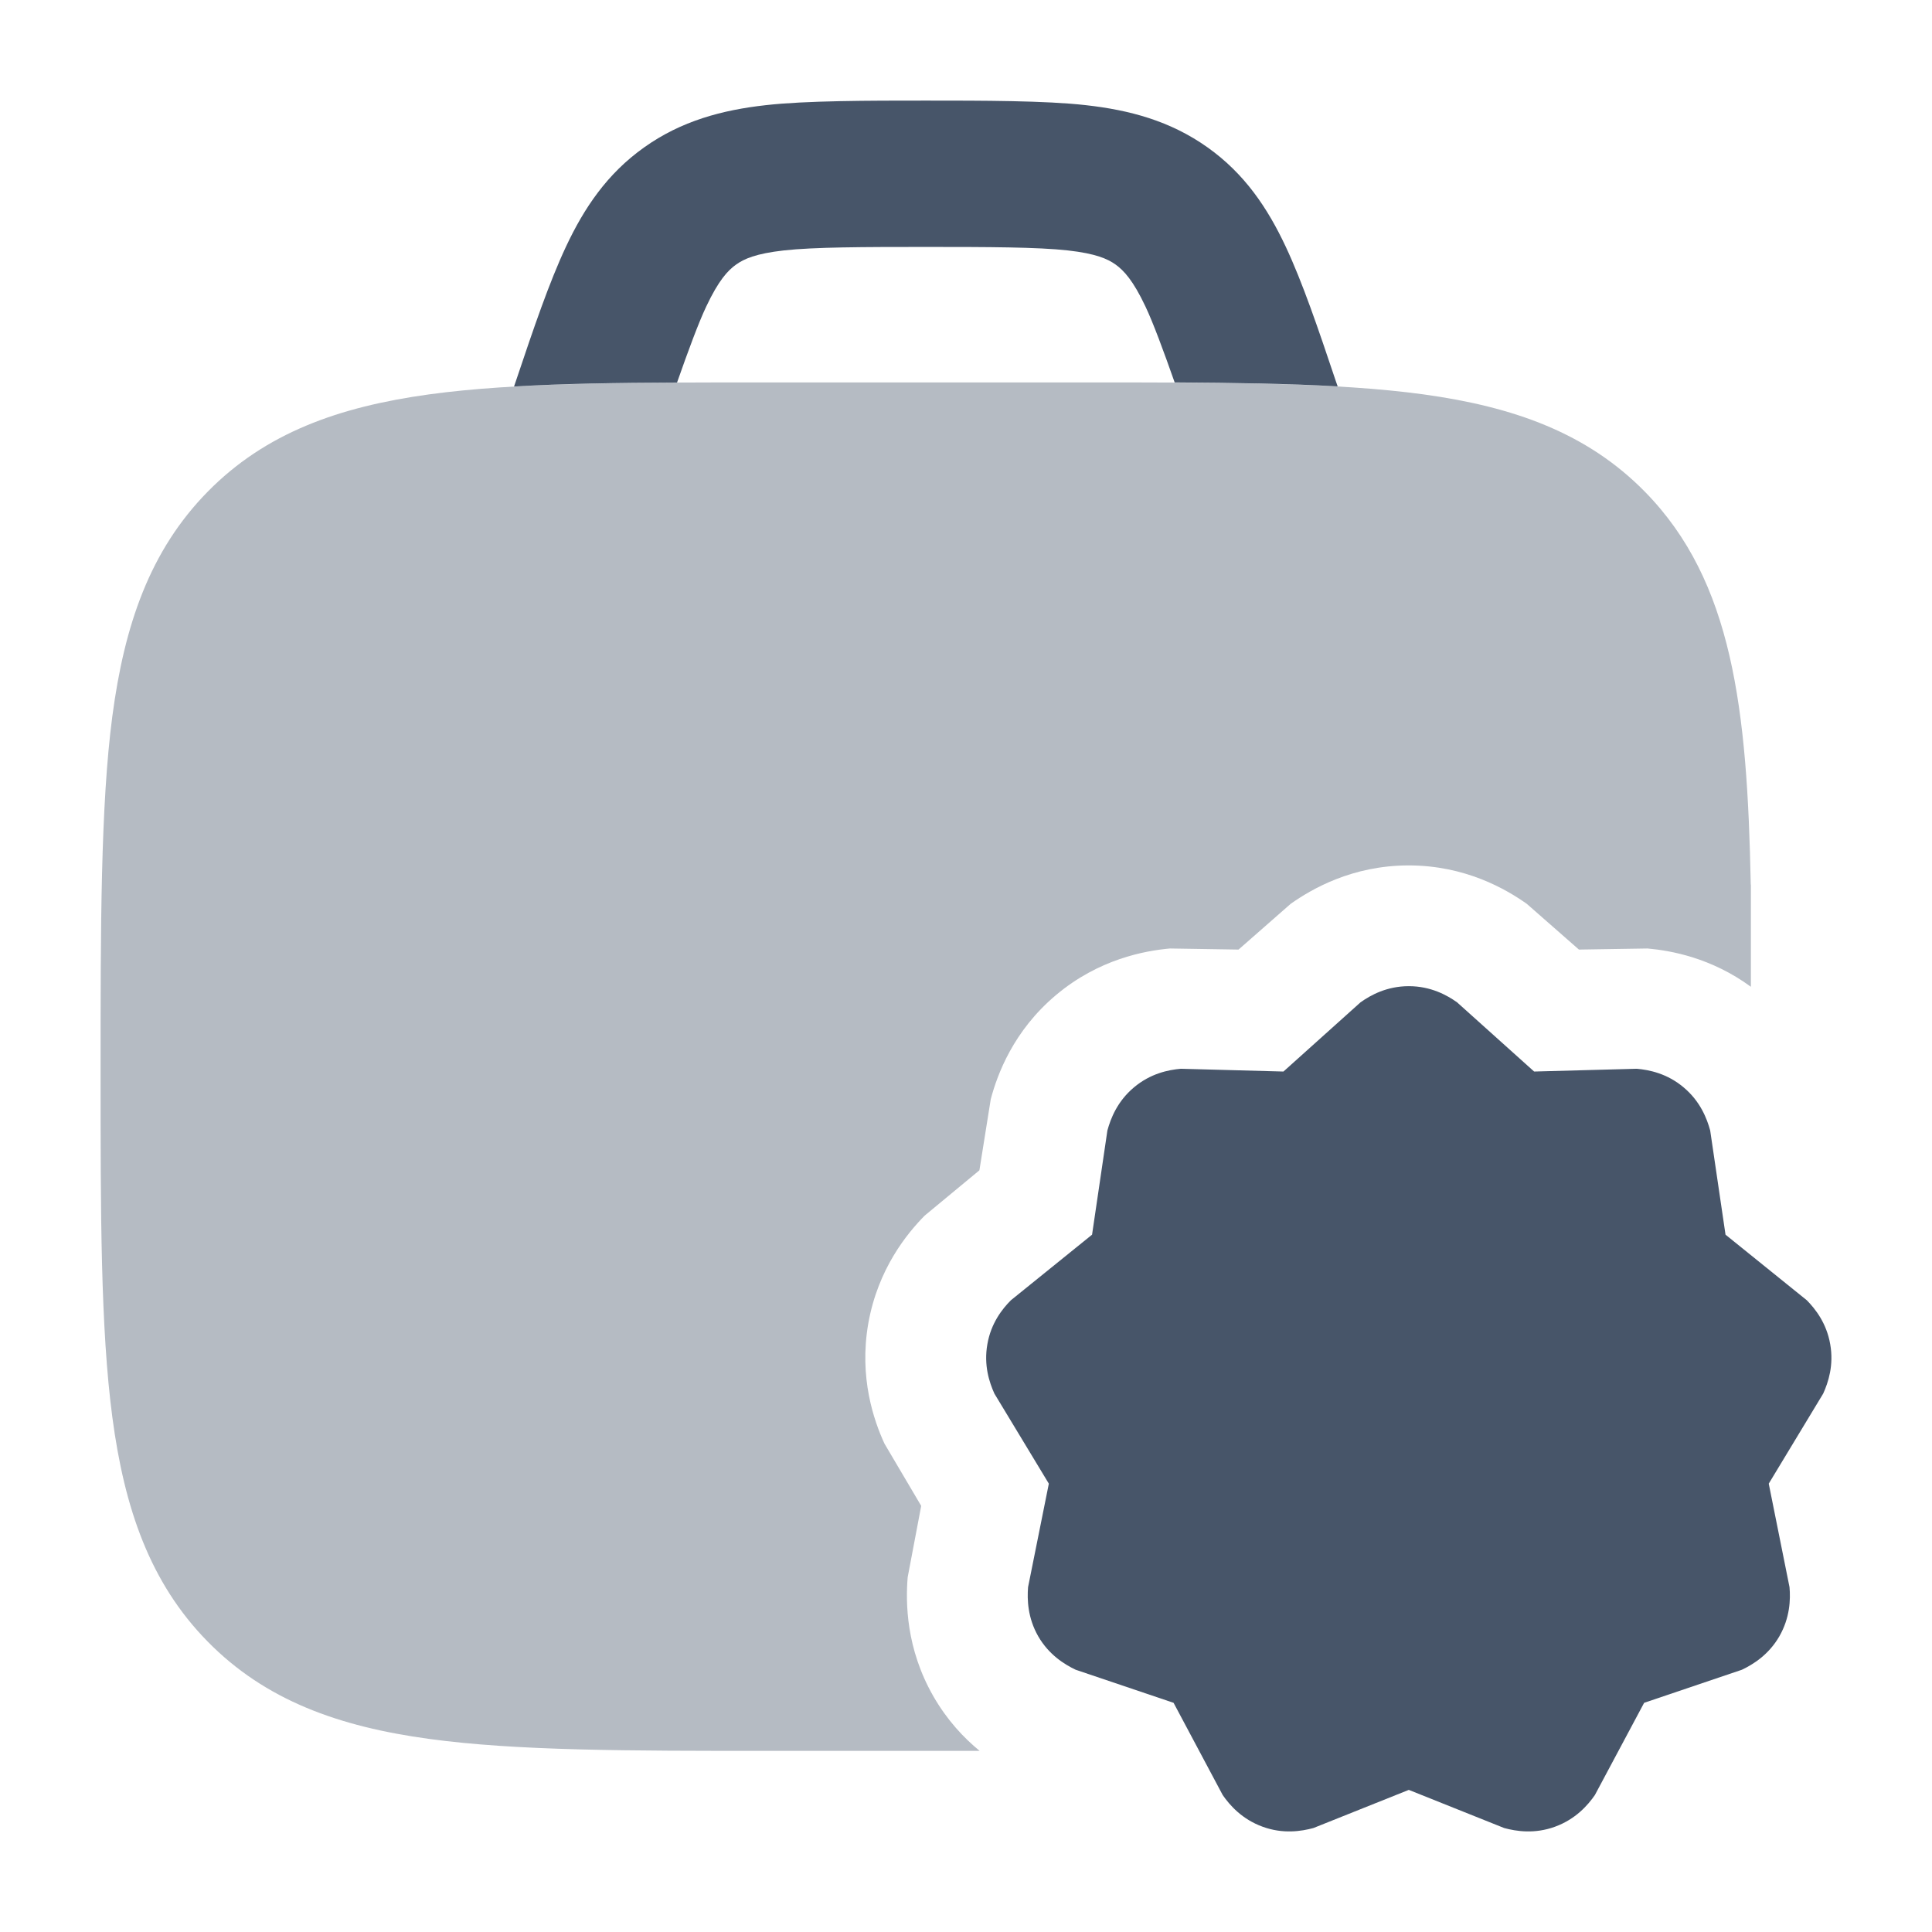
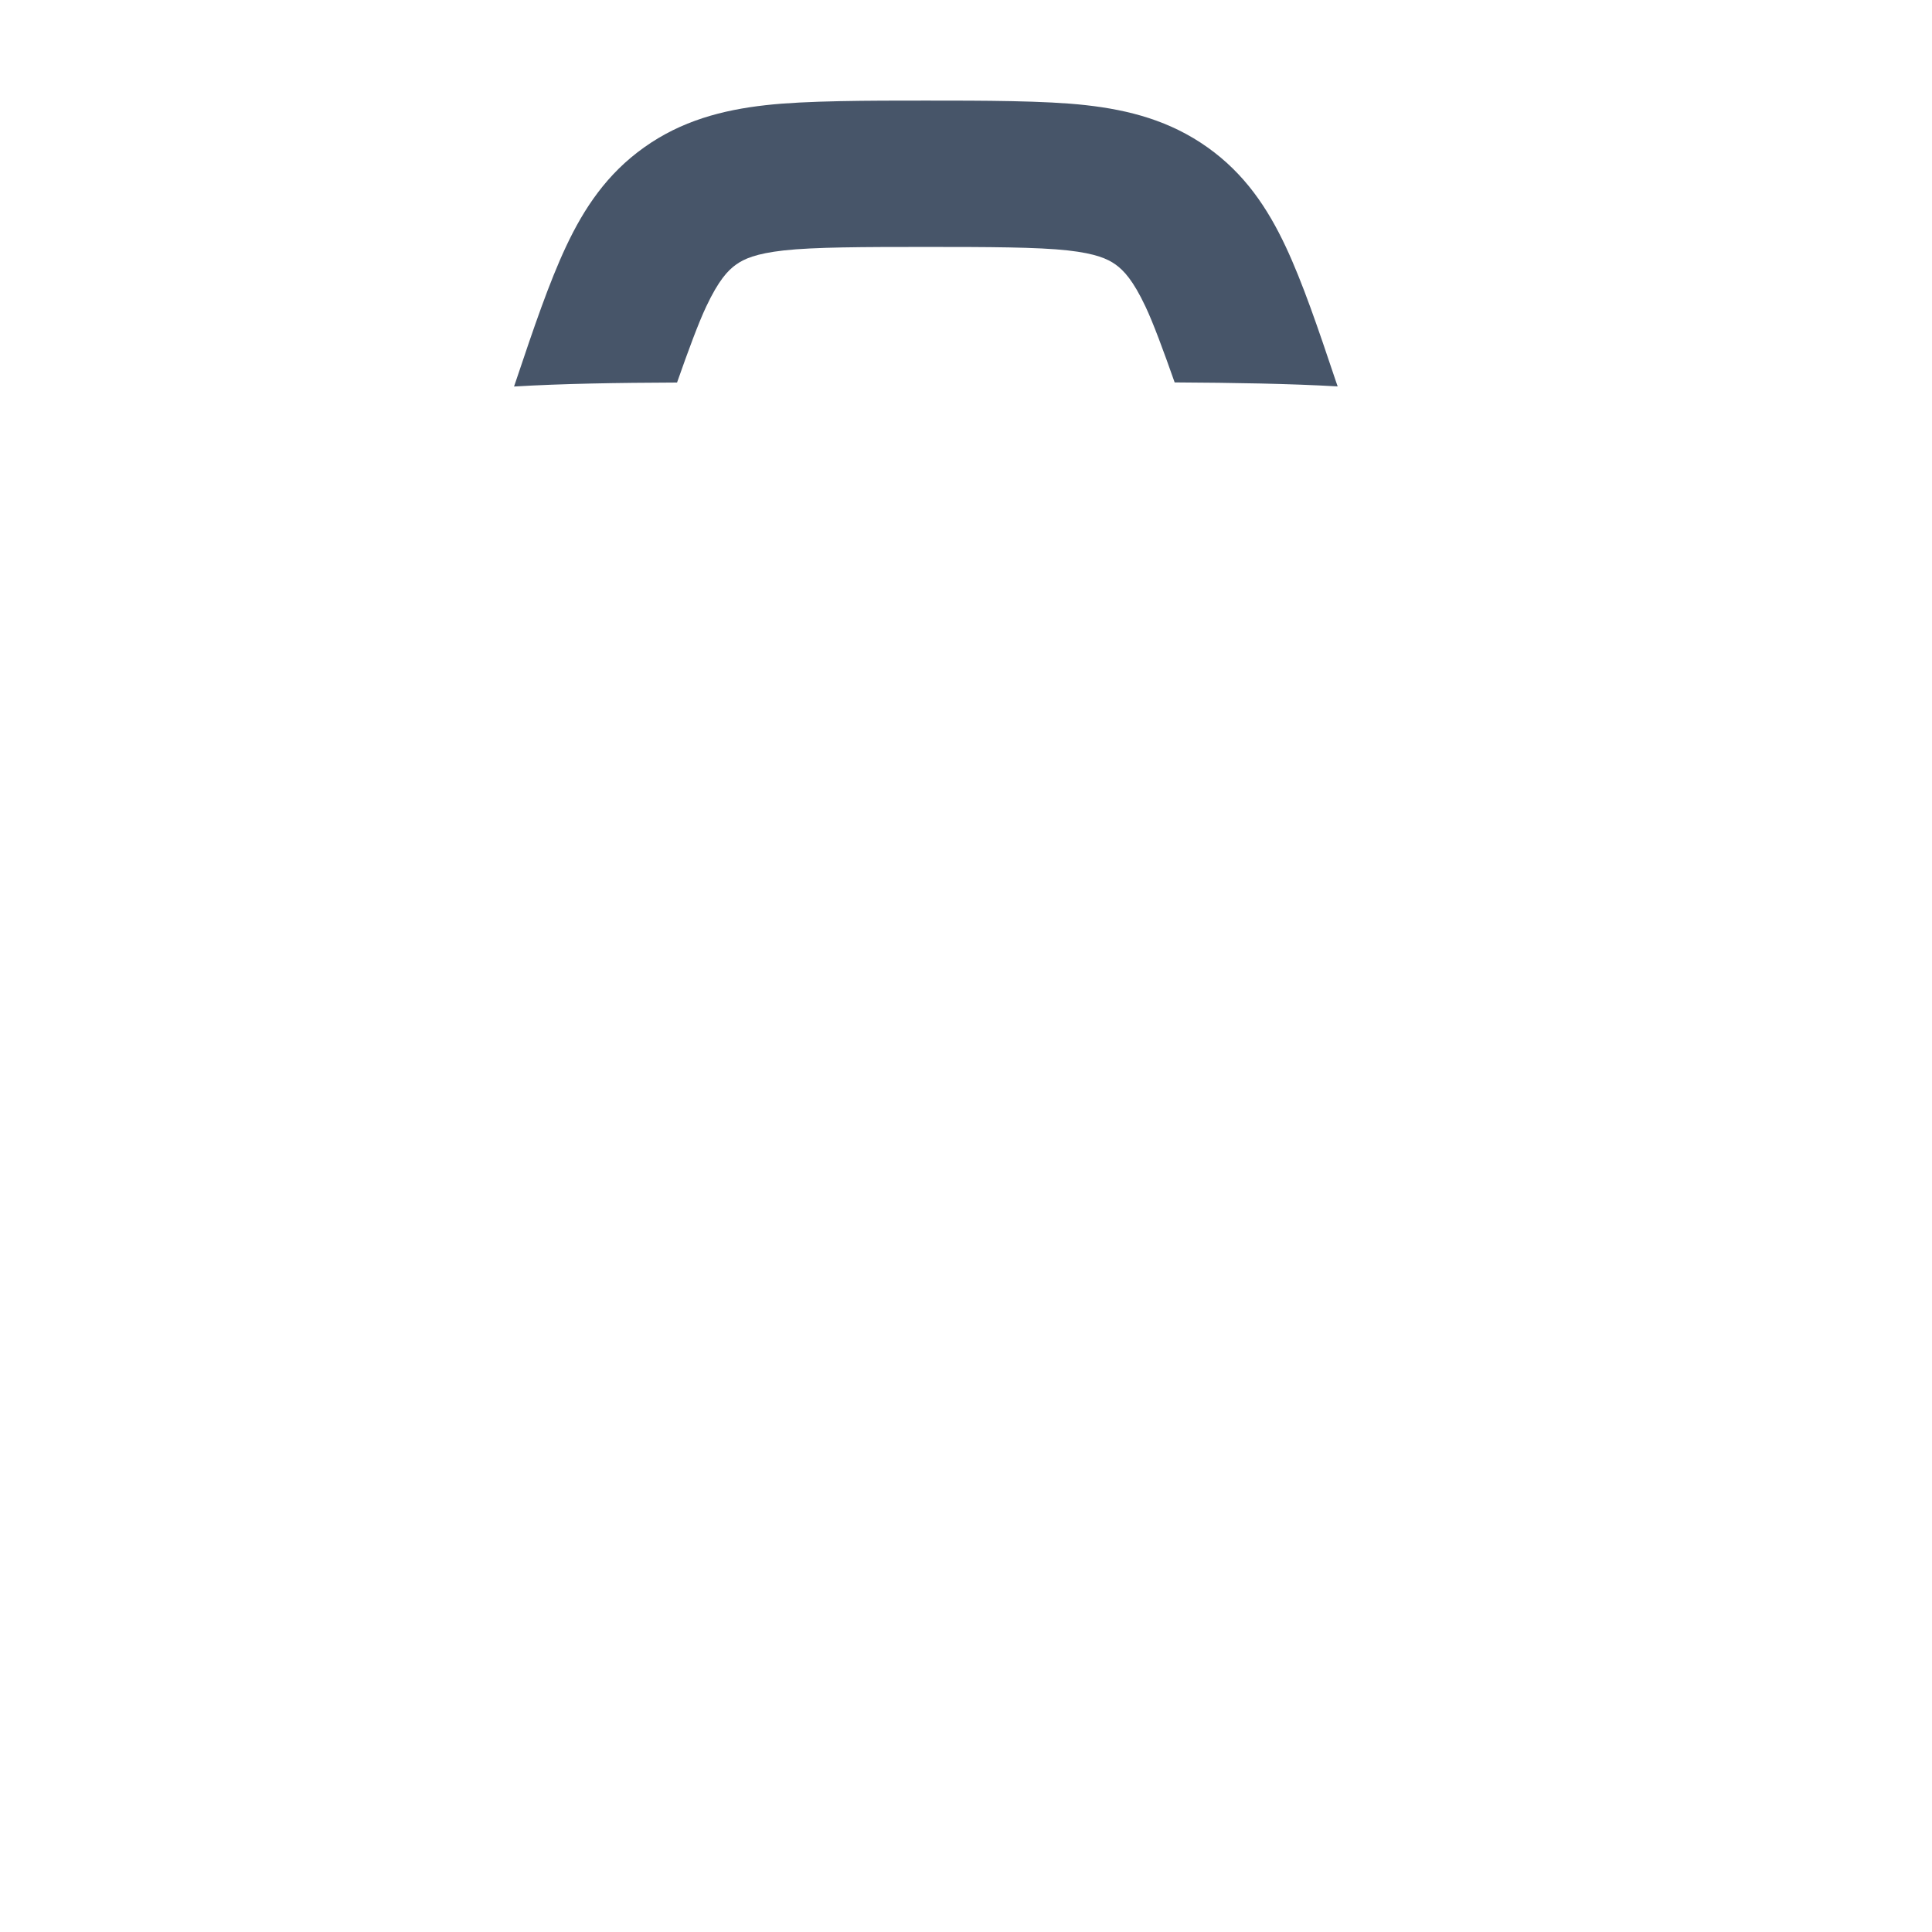
<svg xmlns="http://www.w3.org/2000/svg" width="16" height="16" viewBox="0 0 16 16" fill="none">
-   <path d="M11.267 8.301C11.351 8.241 11.486 8.167 11.667 8.167C11.848 8.167 11.983 8.241 12.067 8.301L12.705 8.874L13.555 8.851C13.658 8.86 13.807 8.89 13.944 9.006C14.081 9.121 14.136 9.263 14.163 9.362L14.29 10.225L14.963 10.768C15.034 10.84 15.127 10.958 15.157 11.132C15.188 11.306 15.141 11.448 15.099 11.541L14.648 12.287L14.82 13.144C14.829 13.246 14.824 13.397 14.736 13.551C14.647 13.705 14.518 13.784 14.426 13.828L13.616 14.102L13.208 14.866C13.149 14.951 13.048 15.066 12.878 15.128C12.709 15.19 12.557 15.166 12.457 15.139L11.667 14.823L10.877 15.139C10.777 15.166 10.625 15.19 10.456 15.128C10.286 15.066 10.185 14.951 10.126 14.866L9.719 14.102L8.908 13.828C8.816 13.784 8.687 13.705 8.598 13.551C8.51 13.397 8.506 13.246 8.514 13.144L8.686 12.287L8.235 11.541C8.193 11.448 8.146 11.306 8.177 11.132C8.207 10.958 8.3 10.84 8.372 10.768L9.044 10.225L9.171 9.362C9.198 9.263 9.253 9.121 9.39 9.006C9.527 8.89 9.676 8.86 9.779 8.851L10.629 8.874L11.267 8.301Z" fill="#475569" />
-   <path opacity="0.4" d="M8.977 3.167H6.365C5.202 3.167 4.278 3.167 3.554 3.266C2.806 3.369 2.198 3.585 1.719 4.073C1.241 4.56 1.03 5.176 0.93 5.934C0.833 6.67 0.833 7.684 0.833 8.871C0.833 10.057 0.833 10.998 0.93 11.734C1.03 12.491 1.241 13.107 1.719 13.594C2.198 14.082 2.806 14.299 3.554 14.401C4.278 14.5 5.202 14.5 6.365 14.5H8.113C7.981 14.392 7.844 14.246 7.731 14.05C7.502 13.652 7.5 13.27 7.517 13.062L7.629 12.471L7.325 11.956C7.238 11.767 7.112 11.409 7.191 10.959C7.271 10.508 7.512 10.215 7.658 10.067L8.111 9.692L8.205 9.103C8.259 8.9 8.391 8.538 8.746 8.24C9.101 7.942 9.48 7.874 9.689 7.855L10.257 7.864L10.689 7.485C10.862 7.363 11.198 7.167 11.666 7.167C12.135 7.167 12.471 7.363 12.644 7.485L13.076 7.864L13.644 7.855C13.836 7.872 14.171 7.931 14.5 8.172V7.329L14.499 7.323C14.47 5.873 14.351 4.815 13.623 4.073C13.144 3.585 12.536 3.369 11.788 3.266C11.064 3.167 10.139 3.167 8.977 3.167Z" fill="#475569" />
  <path d="M8.993 0.871C8.66 0.833 8.135 0.833 7.667 0.833C7.199 0.833 6.675 0.833 6.341 0.871C5.982 0.911 5.642 1.001 5.334 1.221C5.027 1.439 4.837 1.724 4.688 2.041C4.548 2.339 4.42 2.716 4.272 3.157L4.257 3.201C4.658 3.177 5.107 3.17 5.607 3.168C5.7 2.903 5.785 2.673 5.849 2.538C5.951 2.322 6.027 2.24 6.096 2.191C6.162 2.144 6.259 2.1 6.491 2.074C6.741 2.046 7.154 2.045 7.667 2.045C8.181 2.045 8.594 2.046 8.844 2.074C9.076 2.1 9.173 2.144 9.239 2.191C9.307 2.24 9.384 2.322 9.486 2.538C9.55 2.673 9.635 2.903 9.728 3.167C10.228 3.17 10.676 3.177 11.078 3.2L11.063 3.157C10.915 2.716 10.787 2.339 10.647 2.041C10.498 1.724 10.308 1.439 10.001 1.221C9.692 1.001 9.353 0.911 8.993 0.871Z" fill="#475569" />
</svg>